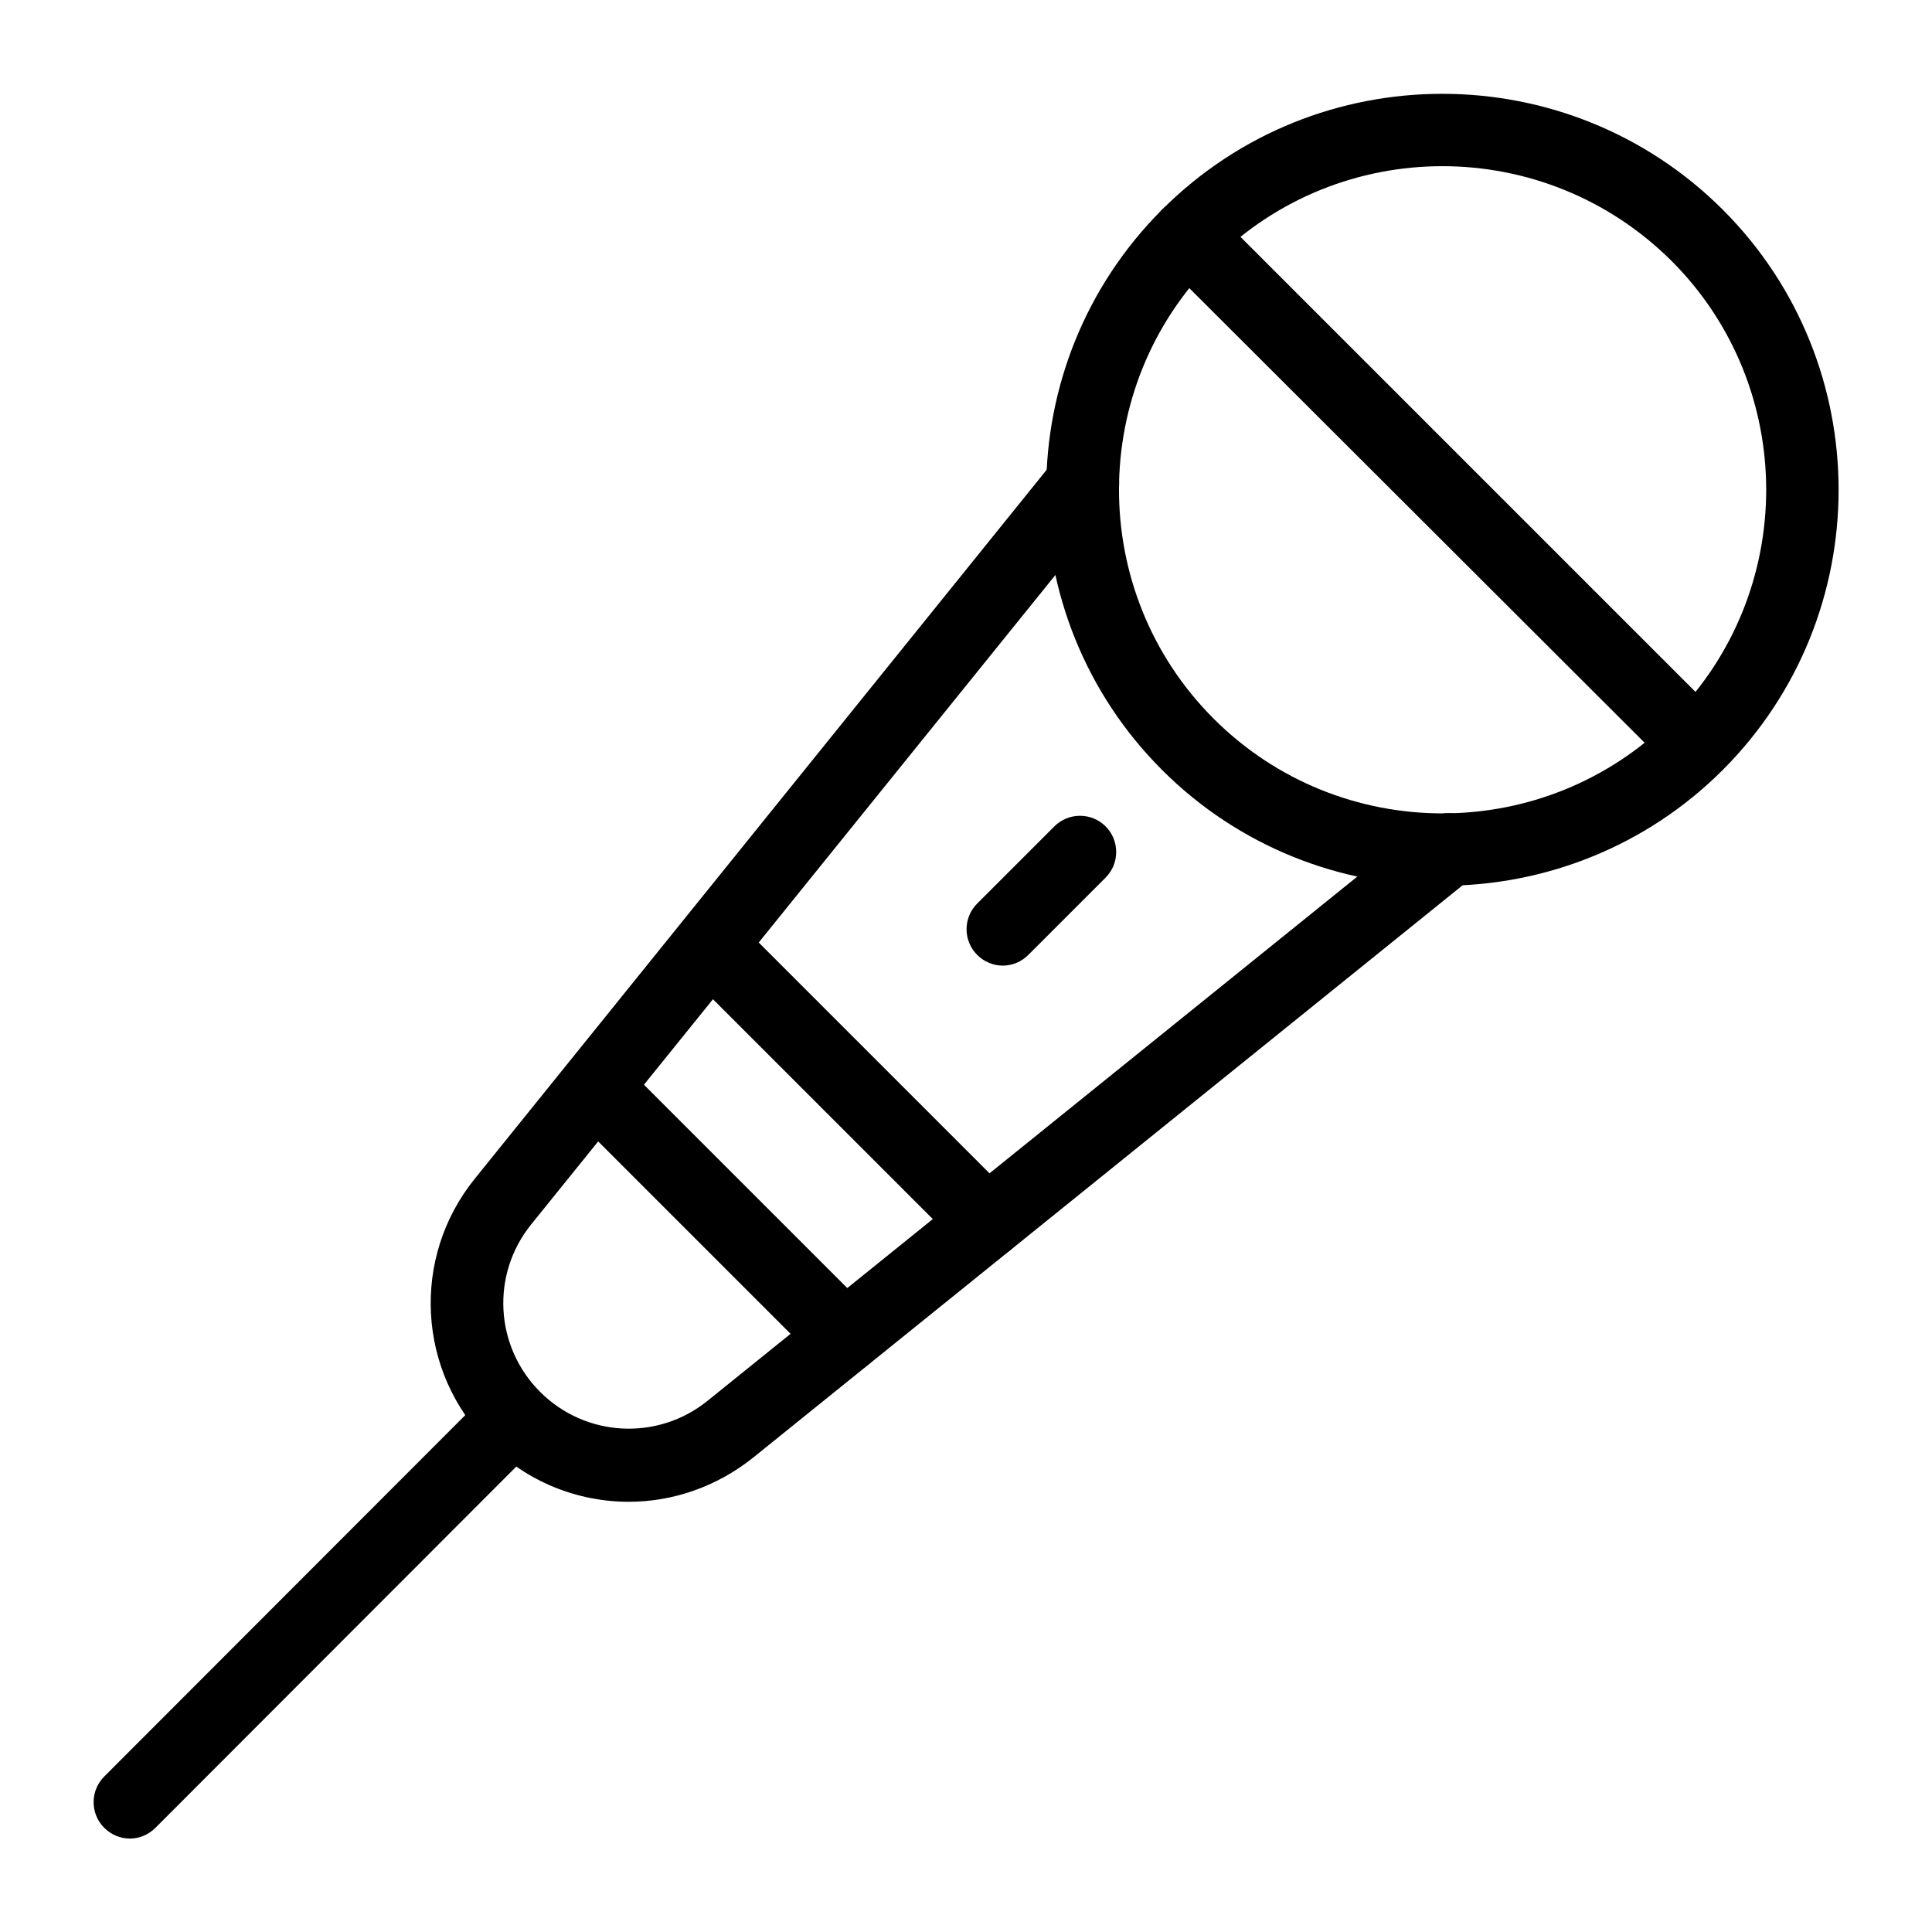
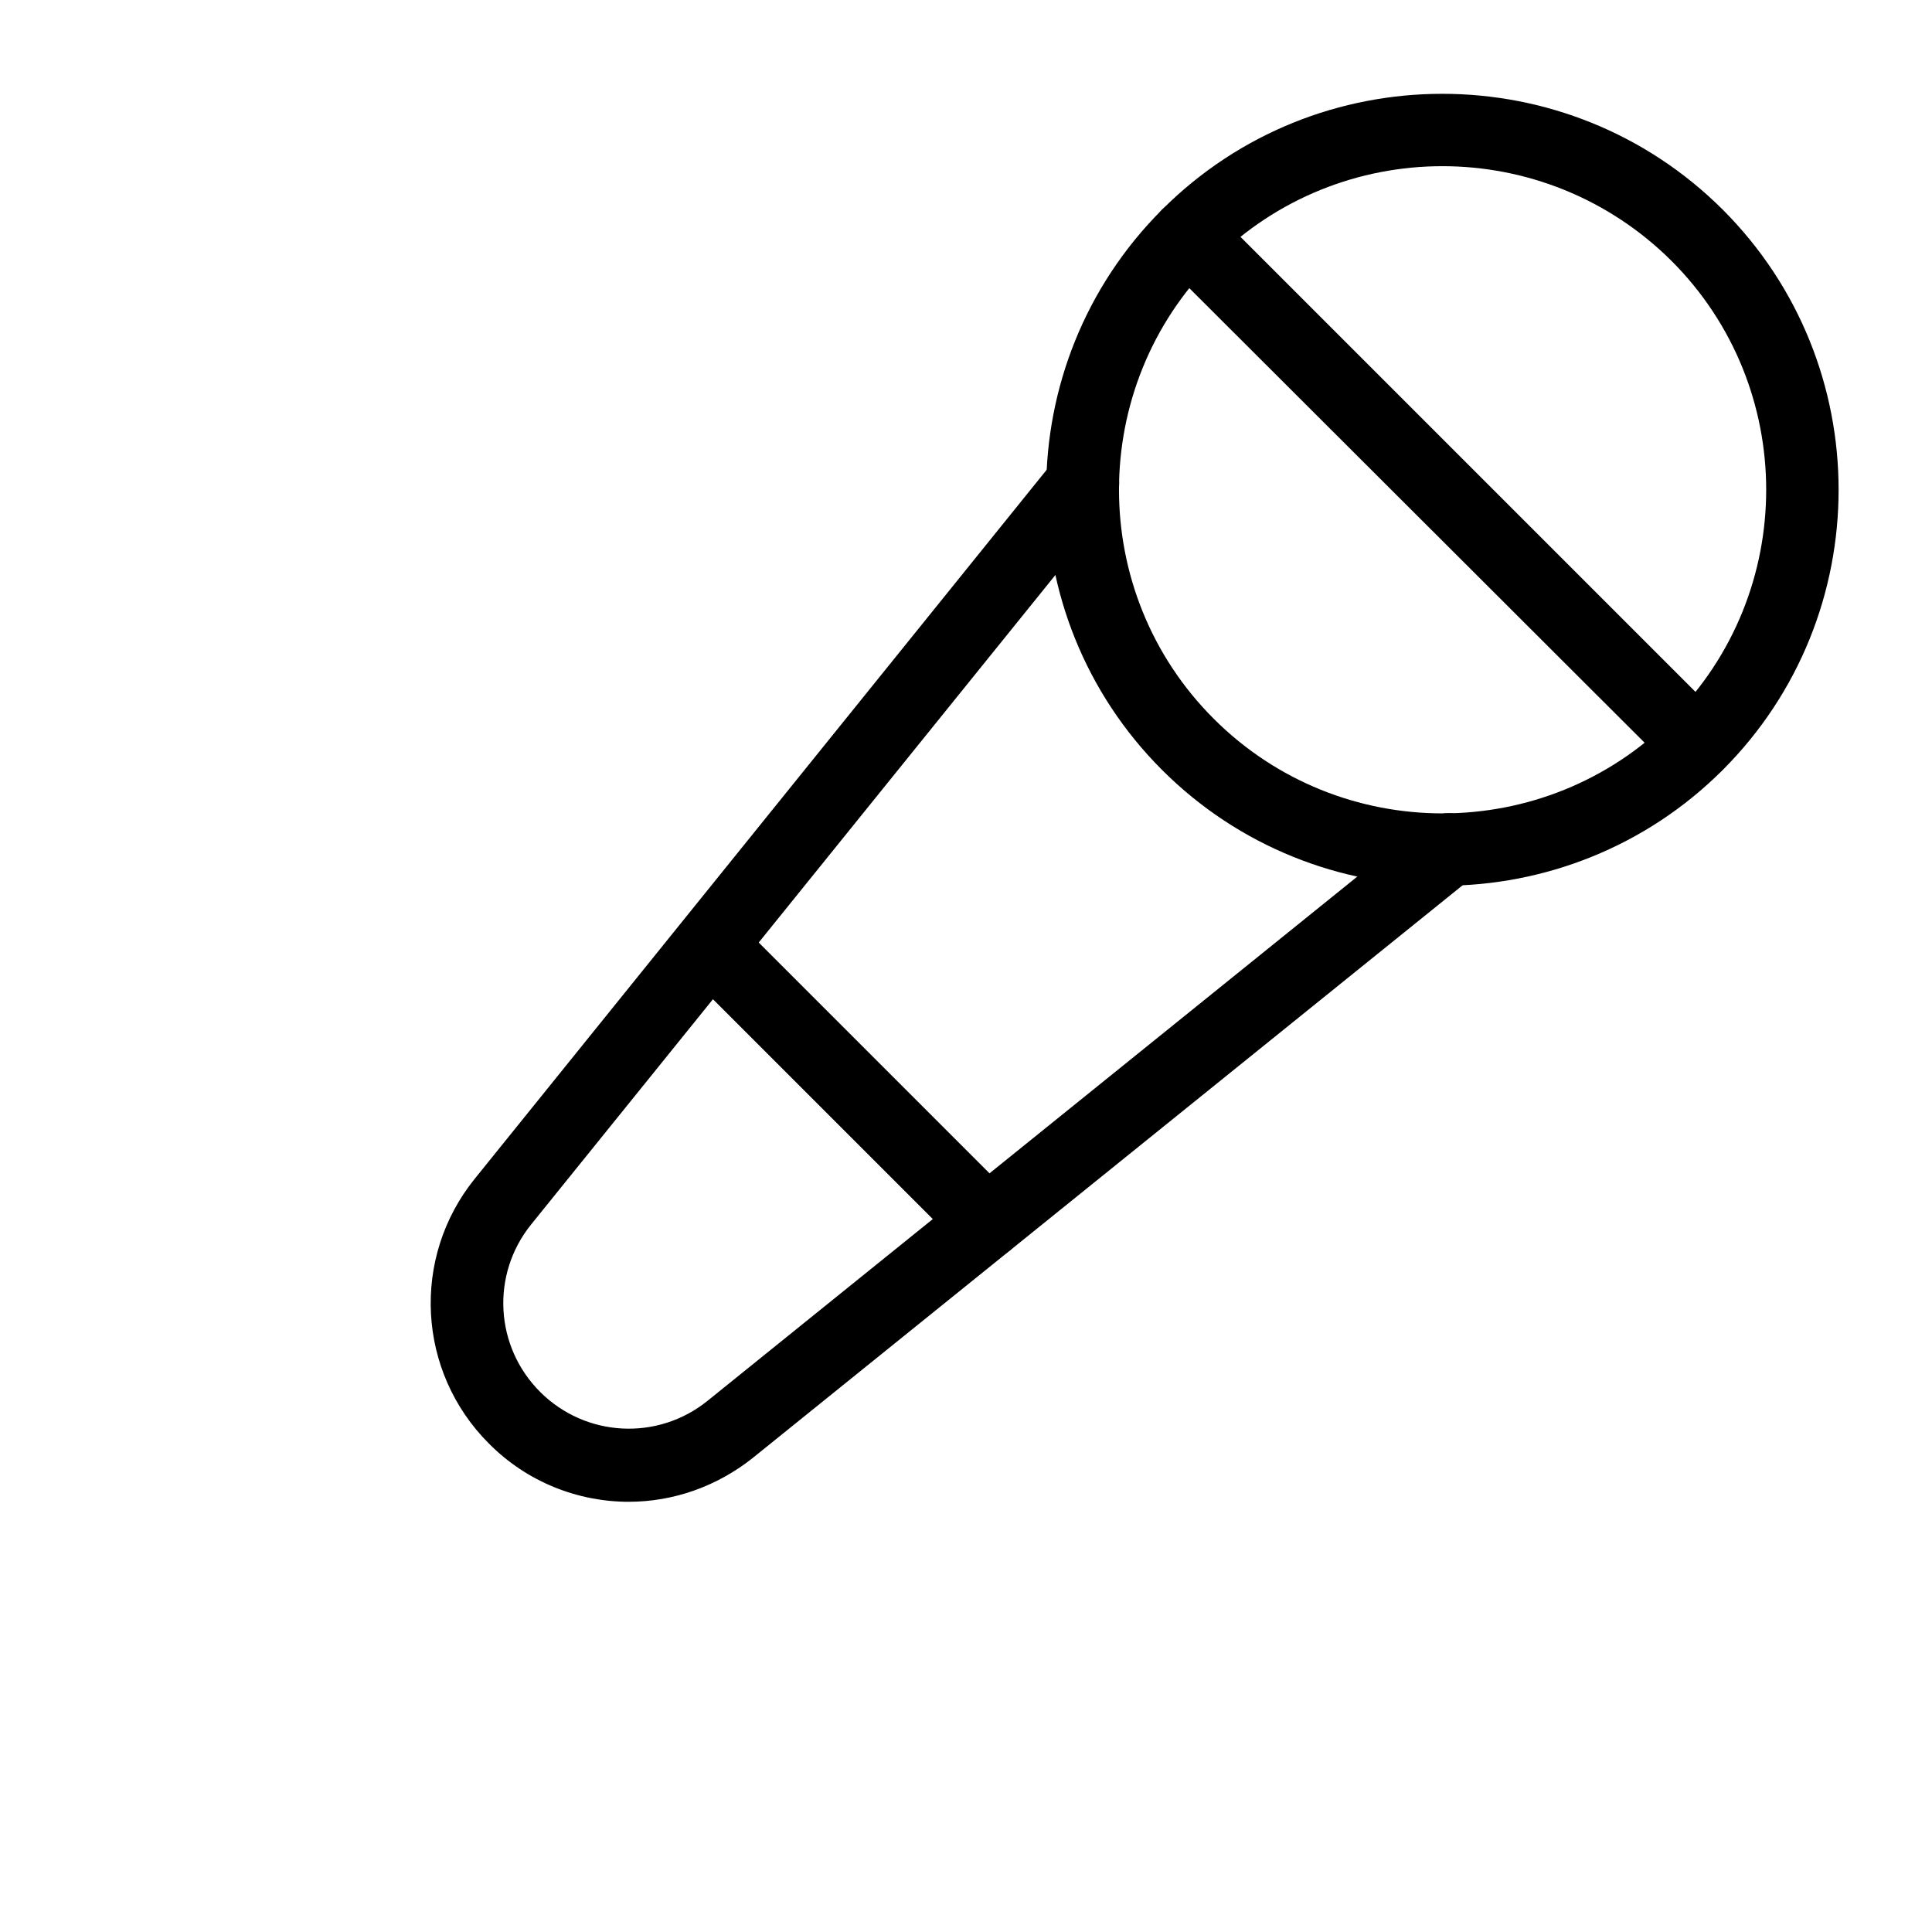
<svg xmlns="http://www.w3.org/2000/svg" fill="#000000" width="800px" height="800px" version="1.1" viewBox="144 144 512 512">
  <g>
    <path d="m526.25 378.74c-26.863 0-53.824-10.234-74.293-30.699-40.934-40.934-40.934-107.55 0-148.48s107.55-40.934 148.59 0c40.934 40.934 40.934 107.55 0 148.48-20.469 20.469-47.43 30.699-74.293 30.699zm0-190.7c-21.941 0-43.887 8.363-60.613 25.094-33.457 33.457-33.457 87.871 0 121.33 33.457 33.457 87.871 33.457 121.33 0 33.457-33.457 33.457-87.871 0-121.33-16.828-16.727-38.773-25.094-60.715-25.094z" />
    <path d="m593.75 350.8c-2.461 0-4.922-0.984-6.789-2.856l-135.01-134.8c-3.738-3.738-3.738-9.84 0-13.578 3.738-3.738 9.84-3.738 13.578 0l134.91 134.91c3.738 3.738 3.738 9.84 0 13.578-1.77 1.871-4.231 2.754-6.688 2.754z" />
    <path d="m405.61 477.54c-2.461 0-4.922-0.984-6.789-2.856l-73.406-73.406c-3.738-3.738-3.738-9.84 0-13.578 3.738-3.738 9.84-3.738 13.578 0l73.406 73.406c3.738 3.738 3.738 9.84 0 13.578-1.867 1.871-4.328 2.856-6.789 2.856z" />
-     <path d="m367.92 507.95c-2.461 0-4.922-0.984-6.789-2.856l-66.125-66.125c-3.738-3.738-3.738-9.84 0-13.578 3.738-3.738 9.84-3.738 13.578 0l66.125 66.125c3.738 3.738 3.738 9.84 0 13.578-1.871 1.871-4.332 2.856-6.789 2.856z" />
    <path d="m310.65 541.99c-13.48 0-26.961-5.215-37.098-15.449-18.992-18.992-20.664-49.199-3.738-70.16l153.6-190.41c3.344-4.133 9.445-4.82 13.578-1.477 4.133 3.344 4.82 9.445 1.477 13.578l-153.7 190.41c-10.727 13.285-9.645 32.375 2.363 44.379 12.004 12.004 31.094 13.086 44.379 2.363l190.4-153.61c4.133-3.344 10.234-2.656 13.578 1.477 3.344 4.133 2.656 10.234-1.477 13.578l-190.41 153.61c-9.738 7.773-21.352 11.707-32.961 11.707z" />
-     <path d="m409.74 399.9c-2.461 0-4.922-0.984-6.789-2.856-3.738-3.738-3.738-9.84 0-13.578l20.469-20.469c3.738-3.738 9.84-3.738 13.578 0 3.738 3.738 3.738 9.84 0 13.578l-20.465 20.473c-1.871 1.871-4.332 2.852-6.793 2.852z" />
-     <path d="m178.4 631.24c-2.461 0-4.922-0.984-6.789-2.856-3.738-3.738-3.738-9.84 0-13.578l101.84-101.94c3.738-3.738 9.84-3.738 13.578 0 3.738 3.738 3.738 9.84 0 13.578l-101.84 101.95c-1.871 1.867-4.332 2.852-6.789 2.852z" />
  </g>
</svg>